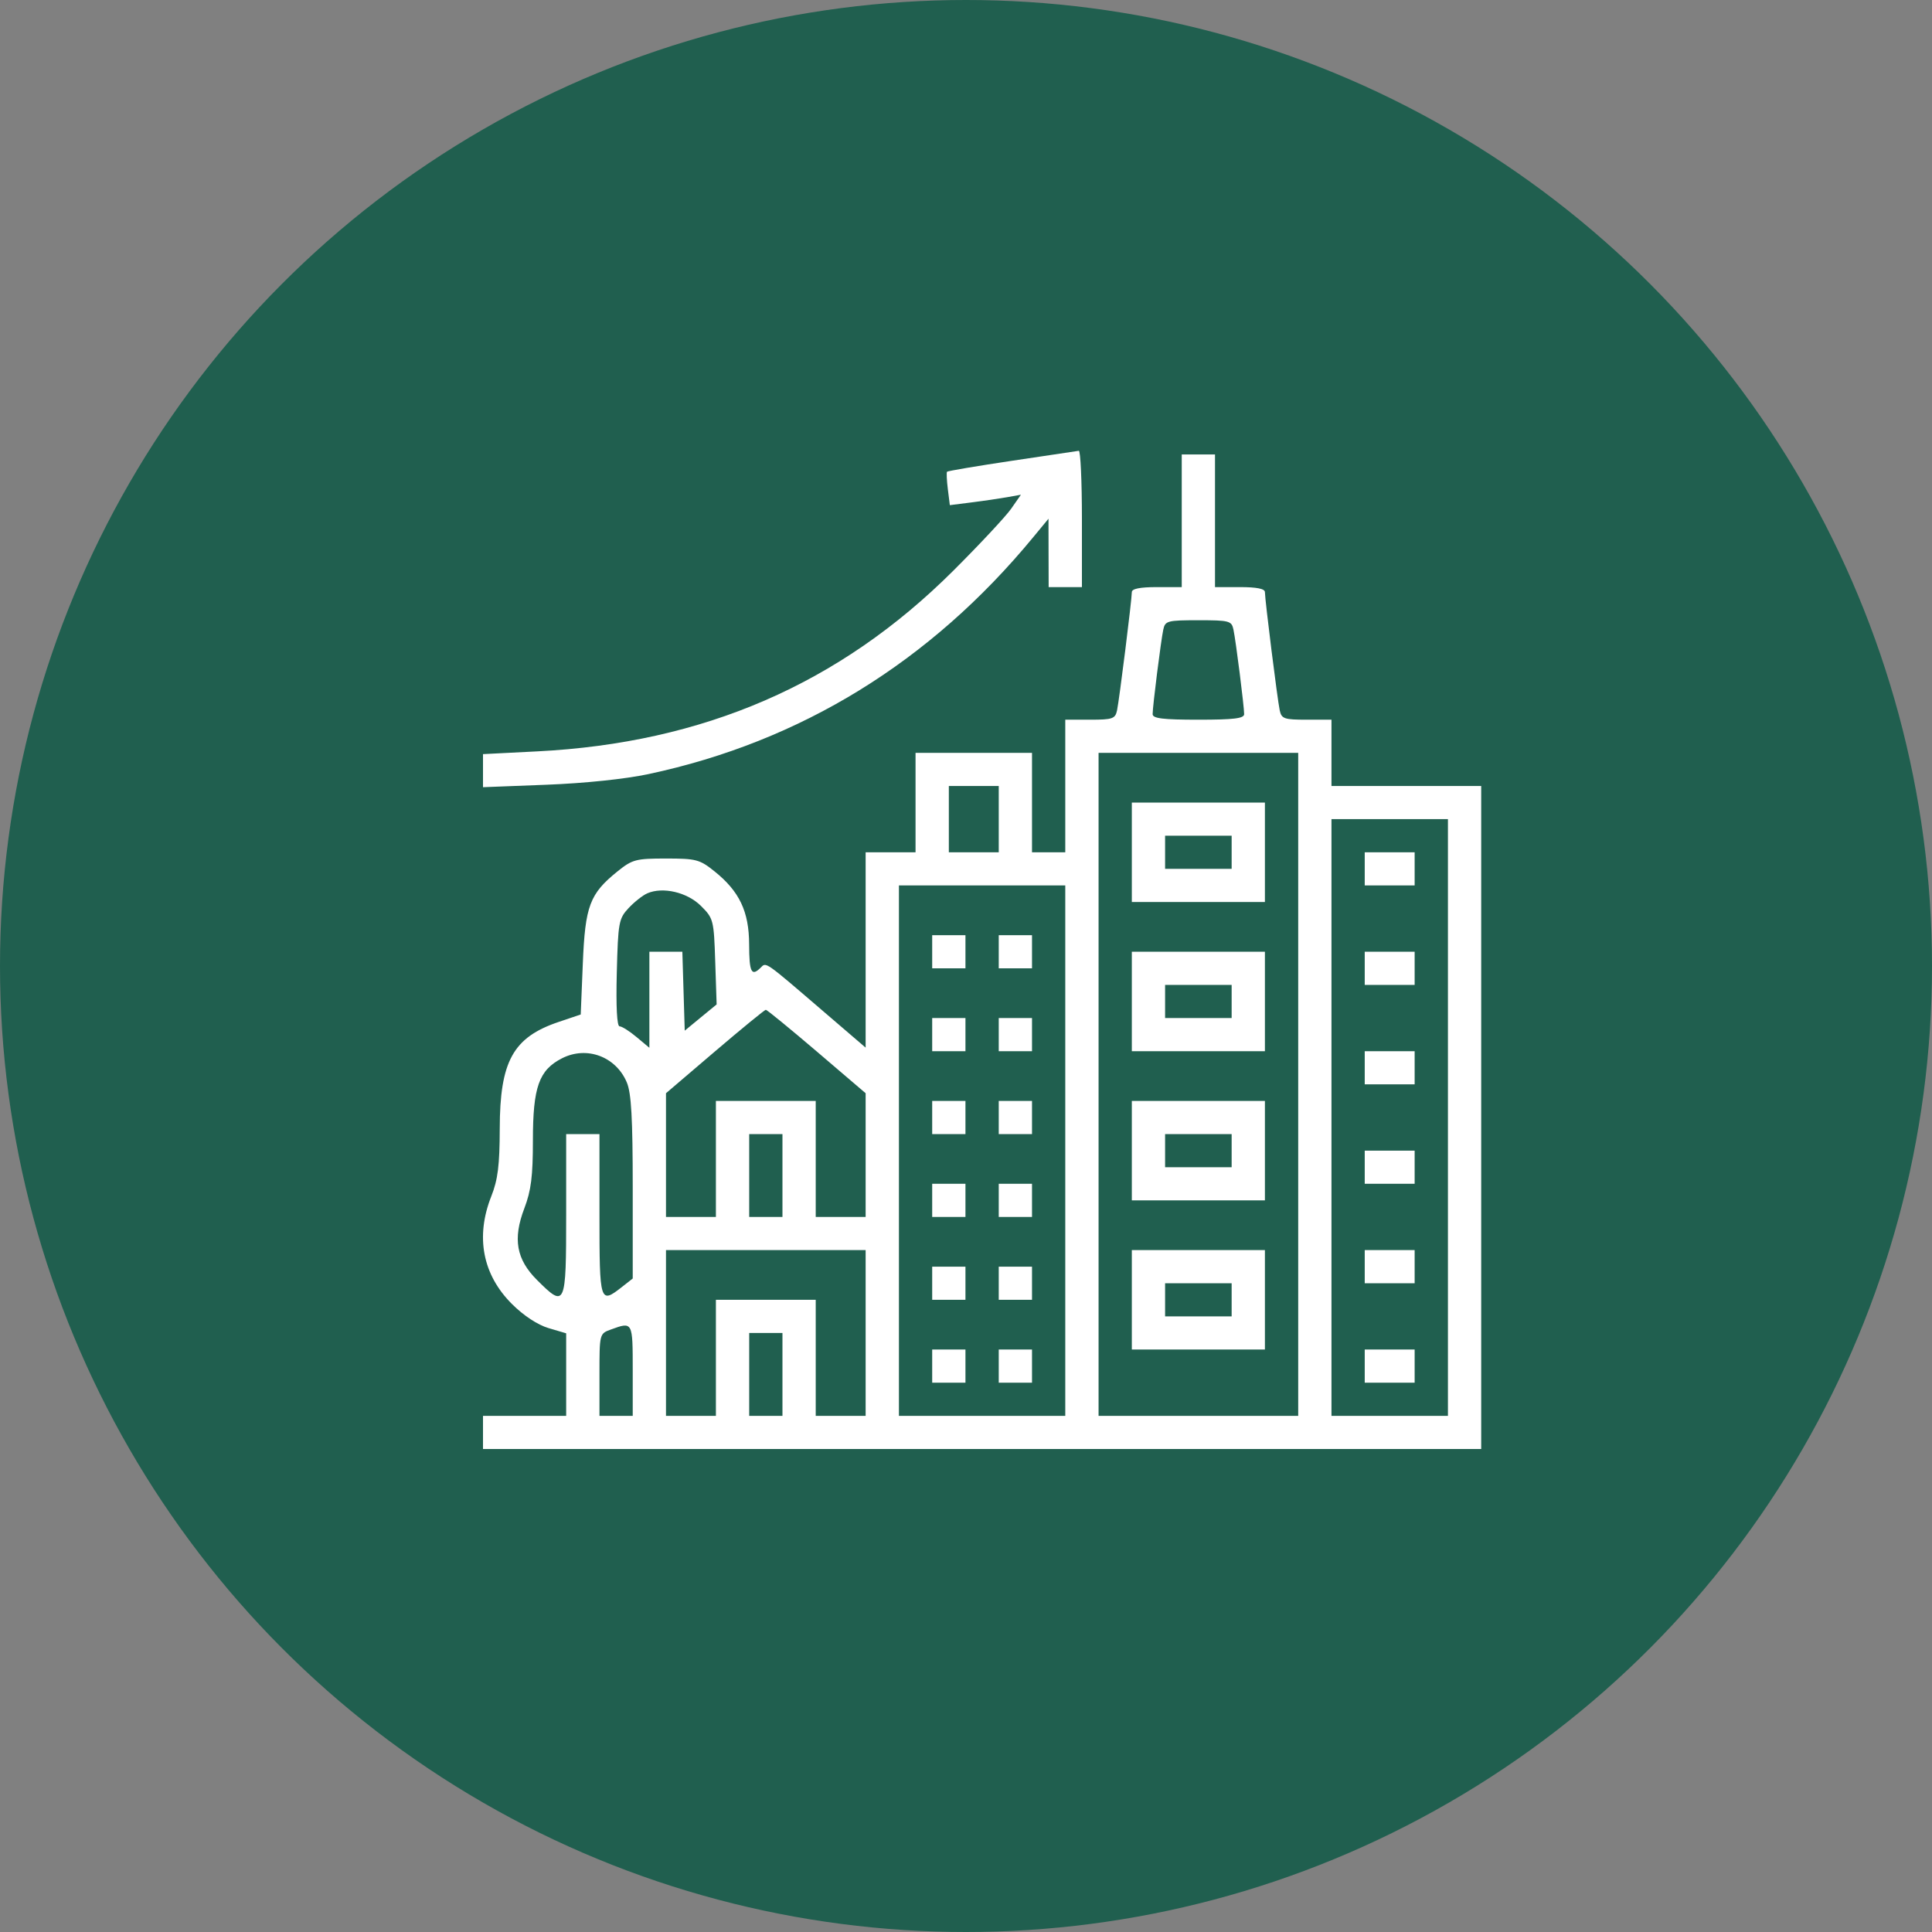
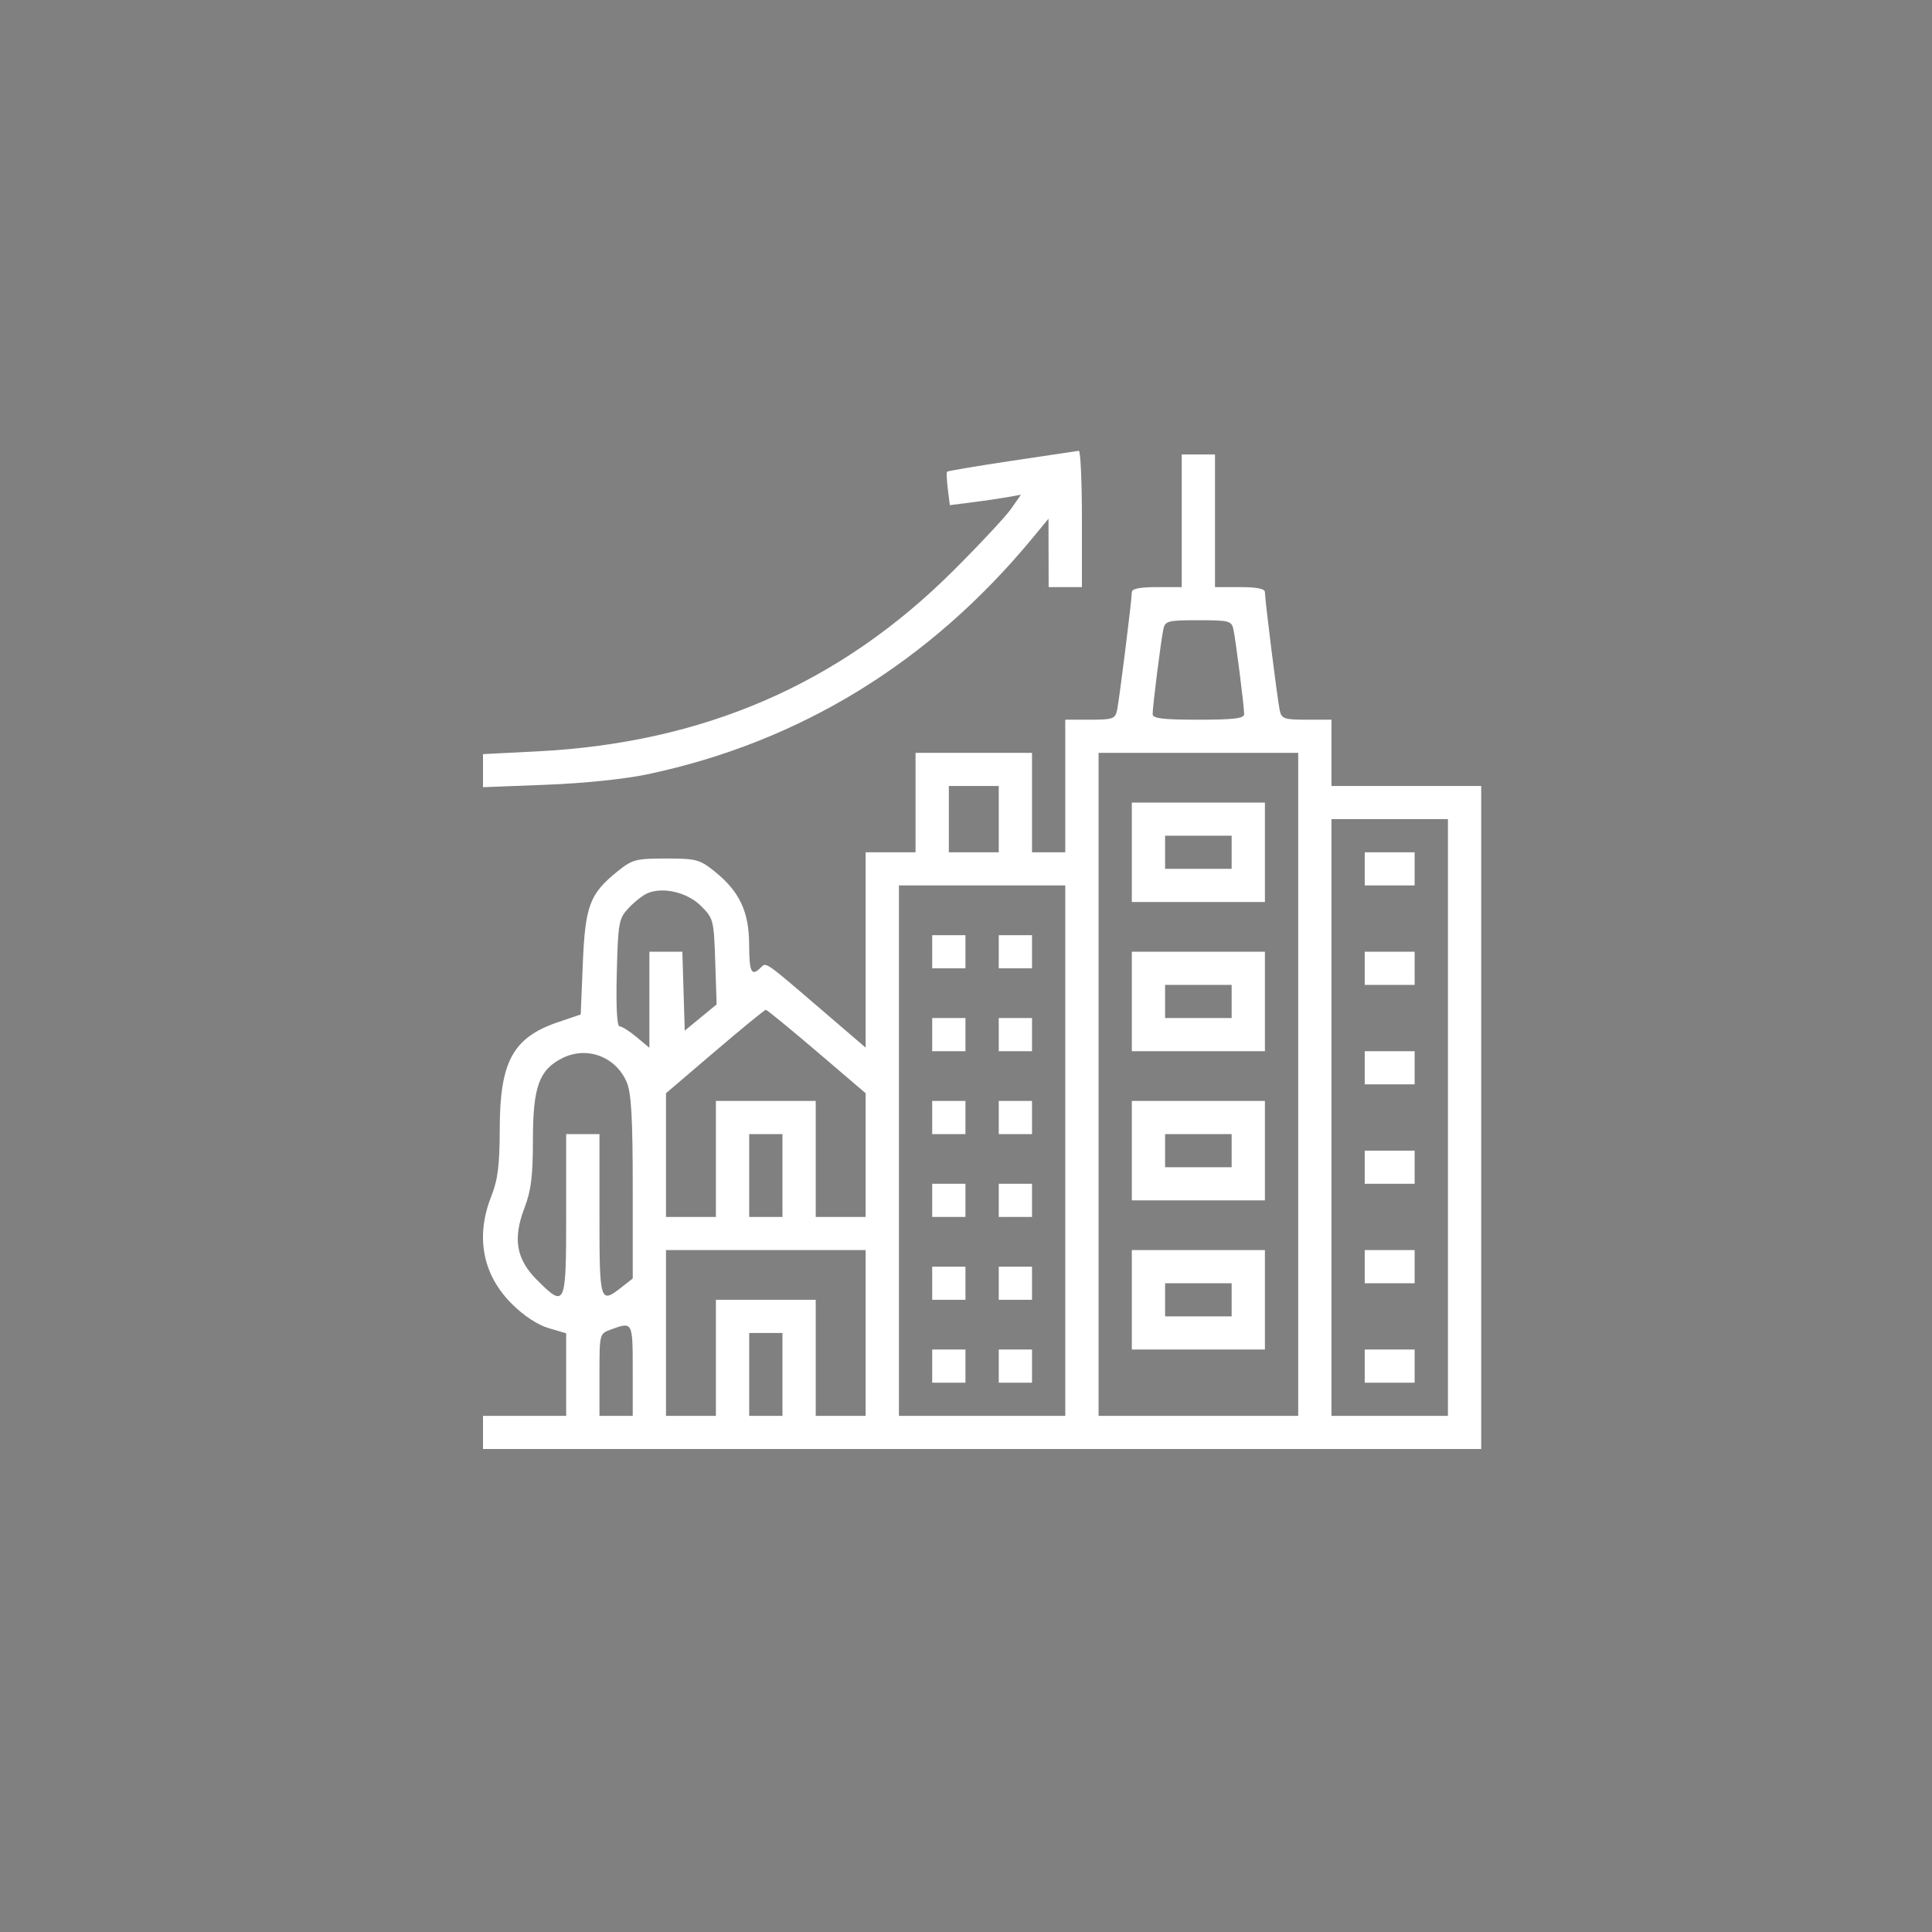
<svg xmlns="http://www.w3.org/2000/svg" width="60" height="60" viewBox="0 0 60 60" fill="none">
  <rect x="0" y="0" width="60" height="60" fill="#808080" stroke="none" />
-   <circle cx="30" cy="30" r="30" fill="#205F4F" />
  <path fill-rule="evenodd" clip-rule="evenodd" d="M31.427 14.31C30.338 14.473 29.431 14.626 29.411 14.65C29.391 14.674 29.402 14.917 29.436 15.191L29.498 15.688L30.161 15.604C30.525 15.559 31.022 15.486 31.265 15.443L31.706 15.364L31.401 15.801C31.233 16.041 30.424 16.907 29.603 17.726C26.075 21.243 21.854 23.074 16.674 23.335L15 23.42V23.933V24.447L16.97 24.371C18.158 24.325 19.415 24.194 20.139 24.04C24.869 23.033 28.895 20.555 32.084 16.688L32.562 16.109L32.564 17.171L32.567 18.233H33.083H33.6V16.109C33.6 14.941 33.556 13.992 33.503 14C33.45 14.008 32.516 14.148 31.427 14.31ZM36.7 16.174V18.233H35.925C35.406 18.233 35.15 18.284 35.15 18.388C35.15 18.624 34.761 21.731 34.691 22.061C34.635 22.322 34.553 22.351 33.856 22.351H33.083V24.41V26.469H32.567H32.05V24.924V23.38H30.242H28.433V24.924V26.469H27.658H26.883V29.502V32.535L25.559 31.399C23.727 29.826 23.799 29.876 23.623 30.052C23.337 30.337 23.267 30.195 23.265 29.332C23.262 28.309 22.966 27.683 22.189 27.06C21.729 26.691 21.619 26.662 20.683 26.662C19.747 26.662 19.638 26.691 19.178 27.061C18.314 27.757 18.173 28.132 18.1 29.92L18.035 31.506L17.353 31.736C15.933 32.214 15.524 32.955 15.52 35.054C15.517 36.189 15.462 36.636 15.258 37.15C14.76 38.409 14.986 39.589 15.901 40.499C16.261 40.858 16.697 41.145 17.034 41.245L17.583 41.407V42.689V43.971H16.292H15V44.485V45H30.5H46V34.705V24.41H43.675H41.35V23.38V22.351H40.578C39.881 22.351 39.799 22.322 39.743 22.061C39.672 21.731 39.283 18.624 39.283 18.388C39.283 18.284 39.028 18.233 38.508 18.233H37.733V16.174V14.114H37.217H36.7V16.174ZM36.127 19.552C36.052 19.905 35.796 21.939 35.796 22.178C35.796 22.312 36.115 22.351 37.217 22.351C38.319 22.351 38.638 22.312 38.638 22.178C38.638 21.939 38.381 19.905 38.306 19.552C38.249 19.281 38.179 19.262 37.217 19.262C36.254 19.262 36.184 19.281 36.127 19.552ZM34.117 33.675V43.971H37.217H40.317V33.675V23.38H37.217H34.117V33.675ZM29.467 25.439V26.469H30.242H31.017V25.439V24.41H30.242H29.467V25.439ZM35.15 26.469V28.013H37.217H39.283V26.469V24.924H37.217H35.15V26.469ZM41.35 34.705V43.971H43.158H44.967V34.705V25.439H43.158H41.35V34.705ZM36.183 26.469V26.983H37.217H38.25V26.469V25.954H37.217H36.183V26.469ZM42.383 26.983V27.498H43.158H43.933V26.983V26.469H43.158H42.383V26.983ZM27.917 35.734V43.971H30.5H33.083V35.734V27.498H30.5H27.917V35.734ZM20.102 27.743C19.96 27.805 19.698 28.012 19.521 28.202C19.217 28.528 19.195 28.644 19.155 30.211C19.128 31.265 19.16 31.874 19.242 31.874C19.314 31.874 19.551 32.024 19.769 32.207L20.167 32.54V31.049V29.557H20.679H21.191L21.228 30.783L21.265 32.008L21.76 31.6L22.256 31.193L22.212 29.863C22.17 28.572 22.157 28.52 21.769 28.134C21.343 27.71 20.585 27.532 20.102 27.743ZM28.95 29.557V30.072H29.467H29.983V29.557V29.043H29.467H28.95V29.557ZM31.017 29.557V30.072H31.533H32.05V29.557V29.043H31.533H31.017V29.557ZM35.15 31.102V32.646H37.217H39.283V31.102V29.557H37.217H35.15V31.102ZM42.383 30.072V30.587H43.158H43.933V30.072V29.557H43.158H42.383V30.072ZM36.183 31.102V31.616H37.217H38.25V31.102V30.587H37.217H36.183V31.102ZM22.201 32.655L20.683 33.951V35.872V37.793H21.458H22.233V35.992V34.19H23.783H25.333V35.992V37.793H26.108H26.883V35.872V33.951L25.366 32.655C24.531 31.943 23.819 31.36 23.783 31.36C23.748 31.36 23.036 31.943 22.201 32.655ZM28.95 32.131V32.646H29.467H29.983V32.131V31.616H29.467H28.95V32.131ZM31.017 32.131V32.646H31.533H32.05V32.131V31.616H31.533H31.017V32.131ZM17.454 32.866C16.738 33.231 16.55 33.759 16.55 35.413C16.55 36.53 16.494 36.975 16.284 37.525C15.921 38.477 16.034 39.111 16.681 39.755C17.559 40.631 17.583 40.576 17.583 37.729V35.22H18.1H18.617V37.729C18.617 40.458 18.631 40.504 19.31 39.972L19.65 39.705V36.879C19.65 34.732 19.606 33.948 19.467 33.617C19.13 32.813 18.223 32.474 17.454 32.866ZM42.383 33.16V33.675H43.158H43.933V33.16V32.646H43.158H42.383V33.16ZM28.95 34.705V35.22H29.467H29.983V34.705V34.19H29.467H28.95V34.705ZM31.017 34.705V35.22H31.533H32.05V34.705V34.19H31.533H31.017V34.705ZM35.15 35.734V37.279H37.217H39.283V35.734V34.19H37.217H35.15V35.734ZM23.267 36.507V37.793H23.783H24.3V36.507V35.22H23.783H23.267V36.507ZM36.183 35.734V36.249H37.217H38.25V35.734V35.22H37.217H36.183V35.734ZM42.383 36.249V36.764H43.158H43.933V36.249V35.734H43.158H42.383V36.249ZM28.95 37.279V37.793H29.467H29.983V37.279V36.764H29.467H28.95V37.279ZM31.017 37.279V37.793H31.533H32.05V37.279V36.764H31.533H31.017V37.279ZM20.683 41.397V43.971H21.458H22.233V42.169V40.367H23.783H25.333V42.169V43.971H26.108H26.883V41.397V38.823H23.783H20.683V41.397ZM35.15 40.367V41.911H37.217H39.283V40.367V38.823H37.217H35.15V40.367ZM42.383 39.338V39.852H43.158H43.933V39.338V38.823H43.158H42.383V39.338ZM28.95 39.852V40.367H29.467H29.983V39.852V39.338H29.467H28.95V39.852ZM31.017 39.852V40.367H31.533H32.05V39.852V39.338H31.533H31.017V39.852ZM36.183 40.367V40.882H37.217H38.25V40.367V39.852H37.217H36.183V40.367ZM18.972 41.289C18.617 41.418 18.617 41.419 18.617 42.694V43.971H19.133H19.65V42.555C19.65 41.039 19.651 41.042 18.972 41.289ZM23.267 42.684V43.971H23.783H24.3V42.684V41.397H23.783H23.267V42.684ZM28.95 42.426V42.941H29.467H29.983V42.426V41.911H29.467H28.95V42.426ZM31.017 42.426V42.941H31.533H32.05V42.426V41.911H31.533H31.017V42.426ZM42.383 42.426V42.941H43.158H43.933V42.426V41.911H43.158H42.383V42.426Z" fill="white" />
</svg>